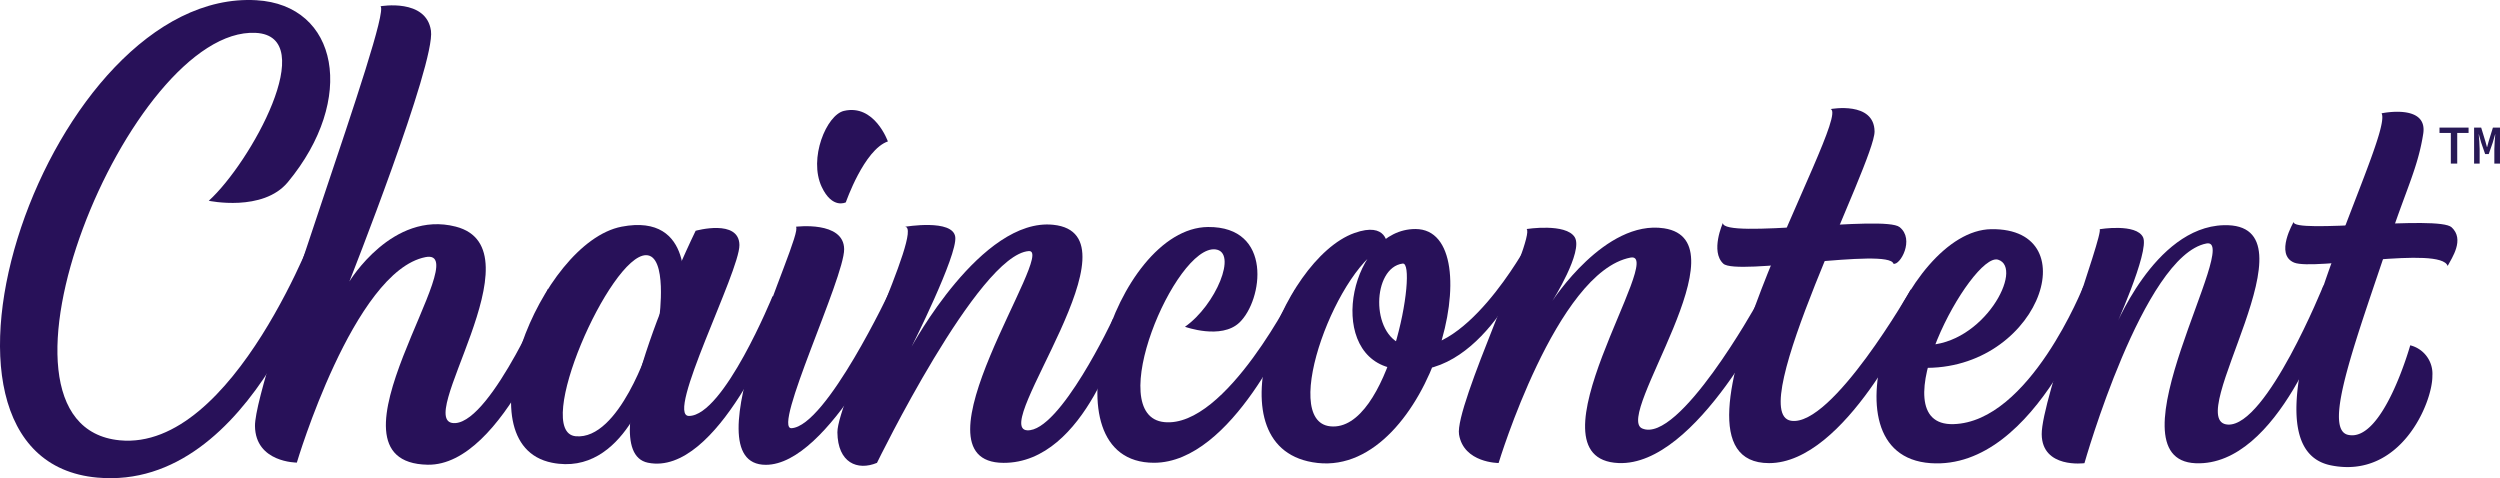
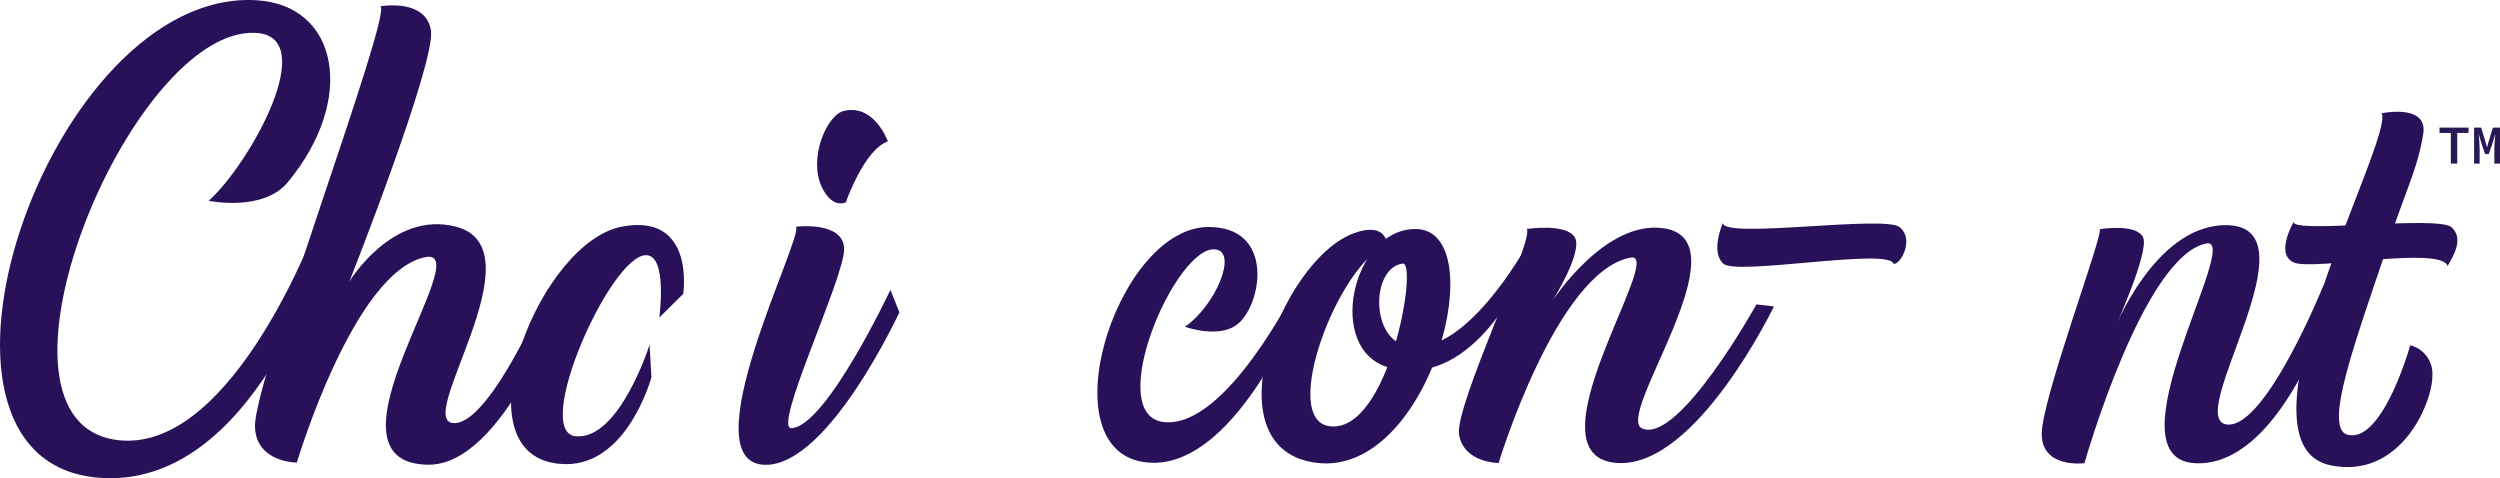
<svg xmlns="http://www.w3.org/2000/svg" width="298.675" height="57.13" viewBox="0 0 298.675 57.13">
  <g id="Group_4488" data-name="Group 4488" transform="translate(-910.95 -6303.253)">
    <g id="Group_4468" data-name="Group 4468" transform="translate(1202.397 6318.497)">
      <path id="Path_36274" data-name="Path 36274" d="M.22.1H-1.134V-.539H2.339V.1H.984V3.76H.22Z" transform="translate(1.134 0.539)" fill="#281956" />
    </g>
    <g id="Group_4471" data-name="Group 4471" transform="translate(910.95 6303.253)">
      <path id="Path_36257" data-name="Path 36257" d="M4.051,3.9c5-4.533,13.372-19.673,5.6-20.06-15.028-.747-34.6,46.88-16.252,48.676C7.09,33.85,17.109,6.428,17.109,6.428l.928,3.134S9.5,38.644-9.257,36.973c-24.88-2.217-5.755-58.461,18.993-57.034,9.8.566,11.994,11.791,3.764,21.733C10.518,5.274,4.051,3.9,4.051,3.9" transform="translate(20.891 20.087)" fill="#281159" />
    </g>
    <g id="Group_4472" data-name="Group 4472" transform="translate(941.411 6303.893)">
      <path id="Path_36258" data-name="Path 36258" d="M2.437.017c1.316,1.215-15.062,44.551-15,50.142.047,4.383,5,4.378,5,4.378S-.777,31.689,7.8,29.99c6.38-1.263-13.546,24.549.267,24.8,9.12.164,16.087-19.813,16.087-19.813l-1.717-1.194S15.789,49.485,11.4,49.815C5.9,50.229,21.769,29,11.413,26.343,3.835,24.4-1.285,32.9-1.285,32.9S9.025,6.826,8.461,2.937,2.437.017,2.437.017" transform="translate(12.565 0.09)" fill="#281159" />
    </g>
    <g id="Group_4473" data-name="Group 4473" transform="translate(986.2 6330.488)">
-       <path id="Path_36259" data-name="Path 36259" d="M1.276.054s-12.838,26.252-5.7,27.712c8.33,1.7,15.711-17.255,15.711-17.255L10.48,7.836S4.641,22.179.472,22.177c-2.867,0,6.069-17.258,6.034-20.418S1.276.054,1.276.054" transform="translate(6.582 0.281)" fill="#281159" />
-     </g>
+       </g>
    <g id="Group_4474" data-name="Group 4474" transform="translate(972.005 6330.135)">
      <path id="Path_36260" data-name="Path 36260" d="M3.341,1.336S4.824-8.387-4.017-6.69c-9.733,1.871-19.289,26.006-8.32,28.2C-3.655,23.243-.46,11.3-.46,11.3l-.217-3.89s-3.61,11.426-8.828,10.937S-5.4-3.234-1.115-3.285C1.5-3.316.486,4.167.486,4.167Z" transform="translate(17.229 6.889)" fill="#281159" />
    </g>
    <g id="Group_4475" data-name="Group 4475" transform="translate(999.189 6330.276)">
      <path id="Path_36261" data-name="Path 36261" d="M1.113.011c1.053.973-12.984,28.439-3.6,28.443,7.561,0,15.96-18.228,15.96-18.228L12.4,7.55S4.756,23.836.59,24.078C-1.749,24.214,6.91,6.09,6.874,2.686S1.113.011,1.113.011" transform="translate(5.737 0.055)" fill="#281159" />
    </g>
    <g id="Group_4476" data-name="Group 4476" transform="translate(1010.994 6330.071)">
-       <path id="Path_36262" data-name="Path 36262" d="M1.311.045C3.656.046-6.8,20.949-6.763,24.6s2.4,4.62,4.729,3.649c0,0,12.114-24.873,18.136-25.3C19.487,2.7,1.4,28.2,13.08,28.249c9.916.039,14.16-16.04,14.16-16.04l-1.055-1.215S19.816,24.6,15.9,24.36C11.474,24.083,29.9.934,19.028-.193,10.429-1.084,2.1,14.376,2.1,14.376S7.6,3.45,7.318,1.262,1.311.045,1.311.045" transform="translate(6.763 0.23)" fill="#281159" />
-     </g>
+       </g>
    <g id="Group_4477" data-name="Group 4477" transform="translate(1008.568 6316.393)">
      <path id="Path_36263" data-name="Path 36263" d="M.558,1.792s2.182-6.3,5.024-7.276c0,0-1.59-4.506-5.251-3.649-2.079.487-4.253,5.677-2.653,9.081C-1.057,2.64.558,1.792.558,1.792" transform="translate(2.875 9.241)" fill="#281159" />
    </g>
    <g id="Group_4478" data-name="Group 4478" transform="translate(1042.058 6330.373)">
      <path id="Path_36264" data-name="Path 36264" d="M1.7,1.936C5.378-.633,8.055-7.032,5.314-7.313.559-7.8-8.158,12.6-.764,13.326S14.893-2.611,14.893-2.611l-.4,4.04S7.4,18.186-2,18.182c-13.3,0-4.746-28.08,6.459-28.167,7.771-.06,6.551,8.744,3.748,11.415C6.034,3.505,1.7,1.936,1.7,1.936" transform="translate(8.76 9.985)" fill="#281159" />
    </g>
    <g id="Group_4479" data-name="Group 4479" transform="translate(1061.677 6330.609)">
      <path id="Path_36265" data-name="Path 36265" d="M1.8.079C-7.026,3.236-15.671,26.093-2.6,27.548,10.945,29.055,18.471-.4,9.091-.4c-7.6,0-10.737,14.427-3.21,16.53C16.336,19.046,22.427,3.975,22.427,3.975L22.4,1.545s-7.665,14.1-14.725,11.907C3.7,12.217,3.928,4.212,7.571,3.727c1.876-.25-1.607,20.177-8.65,19.445C-7.3,22.527.012,3.481,5.724,1.539c0,0,.023-2.873-3.924-1.46" transform="translate(9.28 0.405)" fill="#281159" />
    </g>
    <g id="Group_4480" data-name="Group 4480" transform="translate(1085.239 6330.447)">
      <path id="Path_36266" data-name="Path 36266" d="M1.315.027C2.368,1-7.317,21.175-6.759,24.578s4.727,3.405,4.727,3.405S4.879,5.141,13.721,3.442C18.118,2.6.828,27.5,12.3,27.987c9.376.4,18.561-18.712,18.561-18.712l-2.087-.244S19.5,25.736,15.122,23.856c-3.4-1.46,12.4-22.417,2.609-23.913C10.689-1.132,4.4,8.609,4.4,8.609S8.119,2.7,7.058,1,1.315.027,1.315.027" transform="translate(6.782 0.139)" fill="#281159" />
    </g>
    <g id="Group_4481" data-name="Group 4481" transform="translate(1117.533 6316.165)">
-       <path id="Path_36267" data-name="Path 36267" d="M1.97.019c2.616.973-22.216,42.293-7.363,42.3,9.12,0,17.19-17.582,17.19-17.582l-.247-3.181s-9.413,16.5-14.323,15.7C-8.437,36.338,7.25,6.342,7.21,2.695S1.97.019,1.97.019" transform="translate(10.161 0.098)" fill="#281159" />
-     </g>
+       </g>
    <g id="Group_4482" data-name="Group 4482" transform="translate(1135.132 6330.631)">
-       <path id="Path_36268" data-name="Path 36268" d="M.939,2.25c7.036,0,11.888-9.234,8.75-10.208S-4.772,11.928,4.346,11.688,19.885-4.794,19.885-4.794l1.83.487s-7.292,21.566-20.1,20.657c-13.532-.96-3.166-27.81,7.257-27.954C20.717-11.769,14.3,5.927-.075,4.925Z" transform="translate(4.841 11.605)" fill="#281159" />
-     </g>
+       </g>
    <g id="Group_4483" data-name="Group 4483" transform="translate(1154.873 6330.151)">
      <path id="Path_36269" data-name="Path 36269" d="M1.124.079c.527.486-6.964,20.371-6.92,24.5s5.105,3.453,5.105,3.453S6.339,3.241,13.881,1.785C18.217.948,1.89,27.6,12.6,28.04c9.955.407,15.834-17.917,15.834-17.917l-.55-3.38s-6.8,16.9-11.425,16.679C10.733,23.148,27.73-.743,15.942-.4,7.606-.162,2.788,12.235,2.788,12.235S7.116,2.756,6.316,1.053,1.124.079,1.124.079" transform="translate(5.796 0.406)" fill="#281159" />
    </g>
    <g id="Group_4484" data-name="Group 4484" transform="translate(1185.303 6316.607)">
      <path id="Path_36270" data-name="Path 36270" d="M1.652.03c1.6,2.918-18.567,39.506-6.063,42.056,8.357,1.7,12.166-7.532,12.133-10.693a3.5,3.5,0,0,0-2.645-3.647S1.815,39.414-2.365,38.439c-3.1-.722,1.086-11.641,5.142-23.822C4.612,9.1,6.022,6.4,6.63,2.463,7.186-1.15,1.652.03,1.652.03" transform="translate(8.521 0.154)" fill="#281159" />
    </g>
    <g id="Group_4485" data-name="Group 4485" transform="translate(1116.118 6329.892)">
      <path id="Path_36271" data-name="Path 36271" d="M.108,0C.129,1.945,19.38-.966,21.22.493s.05,4.619-.734,4.376C19.944,2.924,1.739,6.322.16,4.862S.108,0,.108,0" transform="translate(0.556)" fill="#281159" />
    </g>
    <g id="Group_4486" data-name="Group 4486" transform="translate(1183.971 6329.761)">
      <path id="Path_36272" data-name="Path 36272" d="M.164,0C-.081,1.459,17.449-.812,19.029.647s.038,3.646-.472,4.619c-.808-2.432-15.985.569-18.341-.4S.164,0,.164,0" transform="translate(0.844 0)" fill="#281159" />
    </g>
    <g id="Group_4487" data-name="Group 4487" transform="translate(1206.53 6318.497)">
      <path id="Path_36313" data-name="Path 36313" d="M0,0H.846l.511,1.676.177.645H1.56l.172-.645L2.248,0h.846V4.3H2.419V2.565c0-.452.075-1.346.111-1.762H2.511l-.287,1L1.75,3.159H1.318L.848,1.8.569.8H.552c.044.417.111,1.31.111,1.762V4.3H0Z" fill="#281956" />
    </g>
  </g>
</svg>